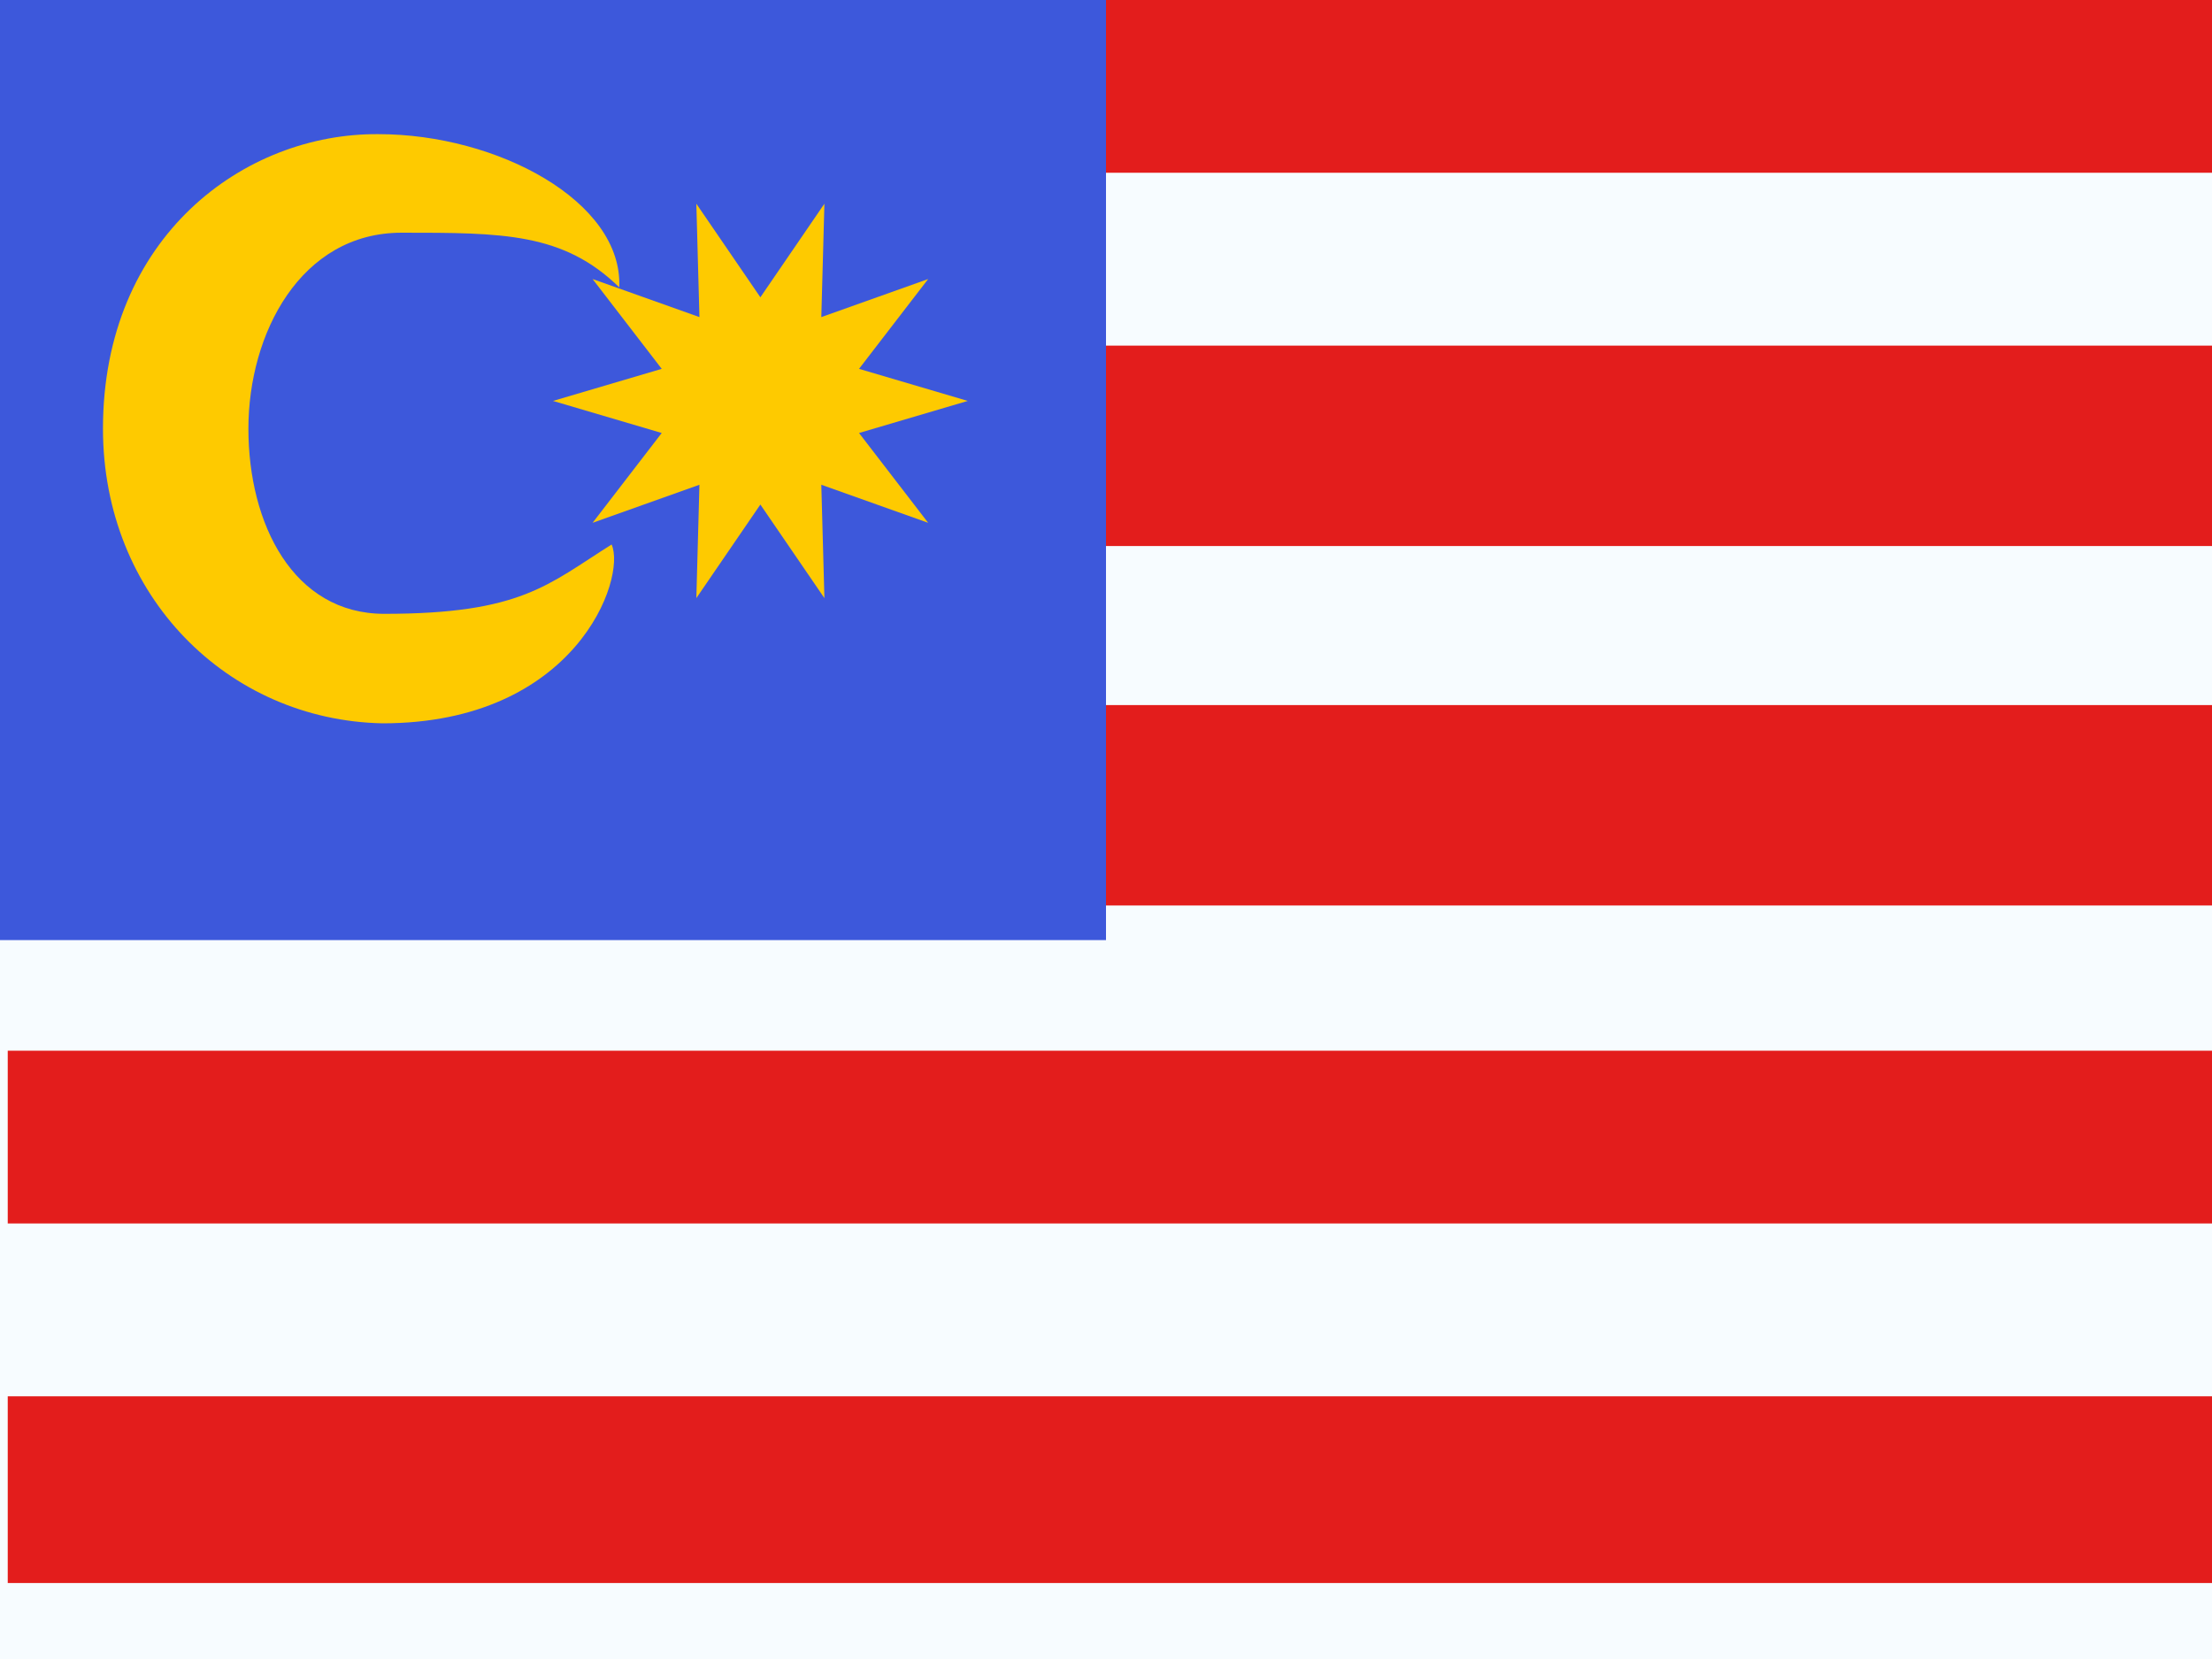
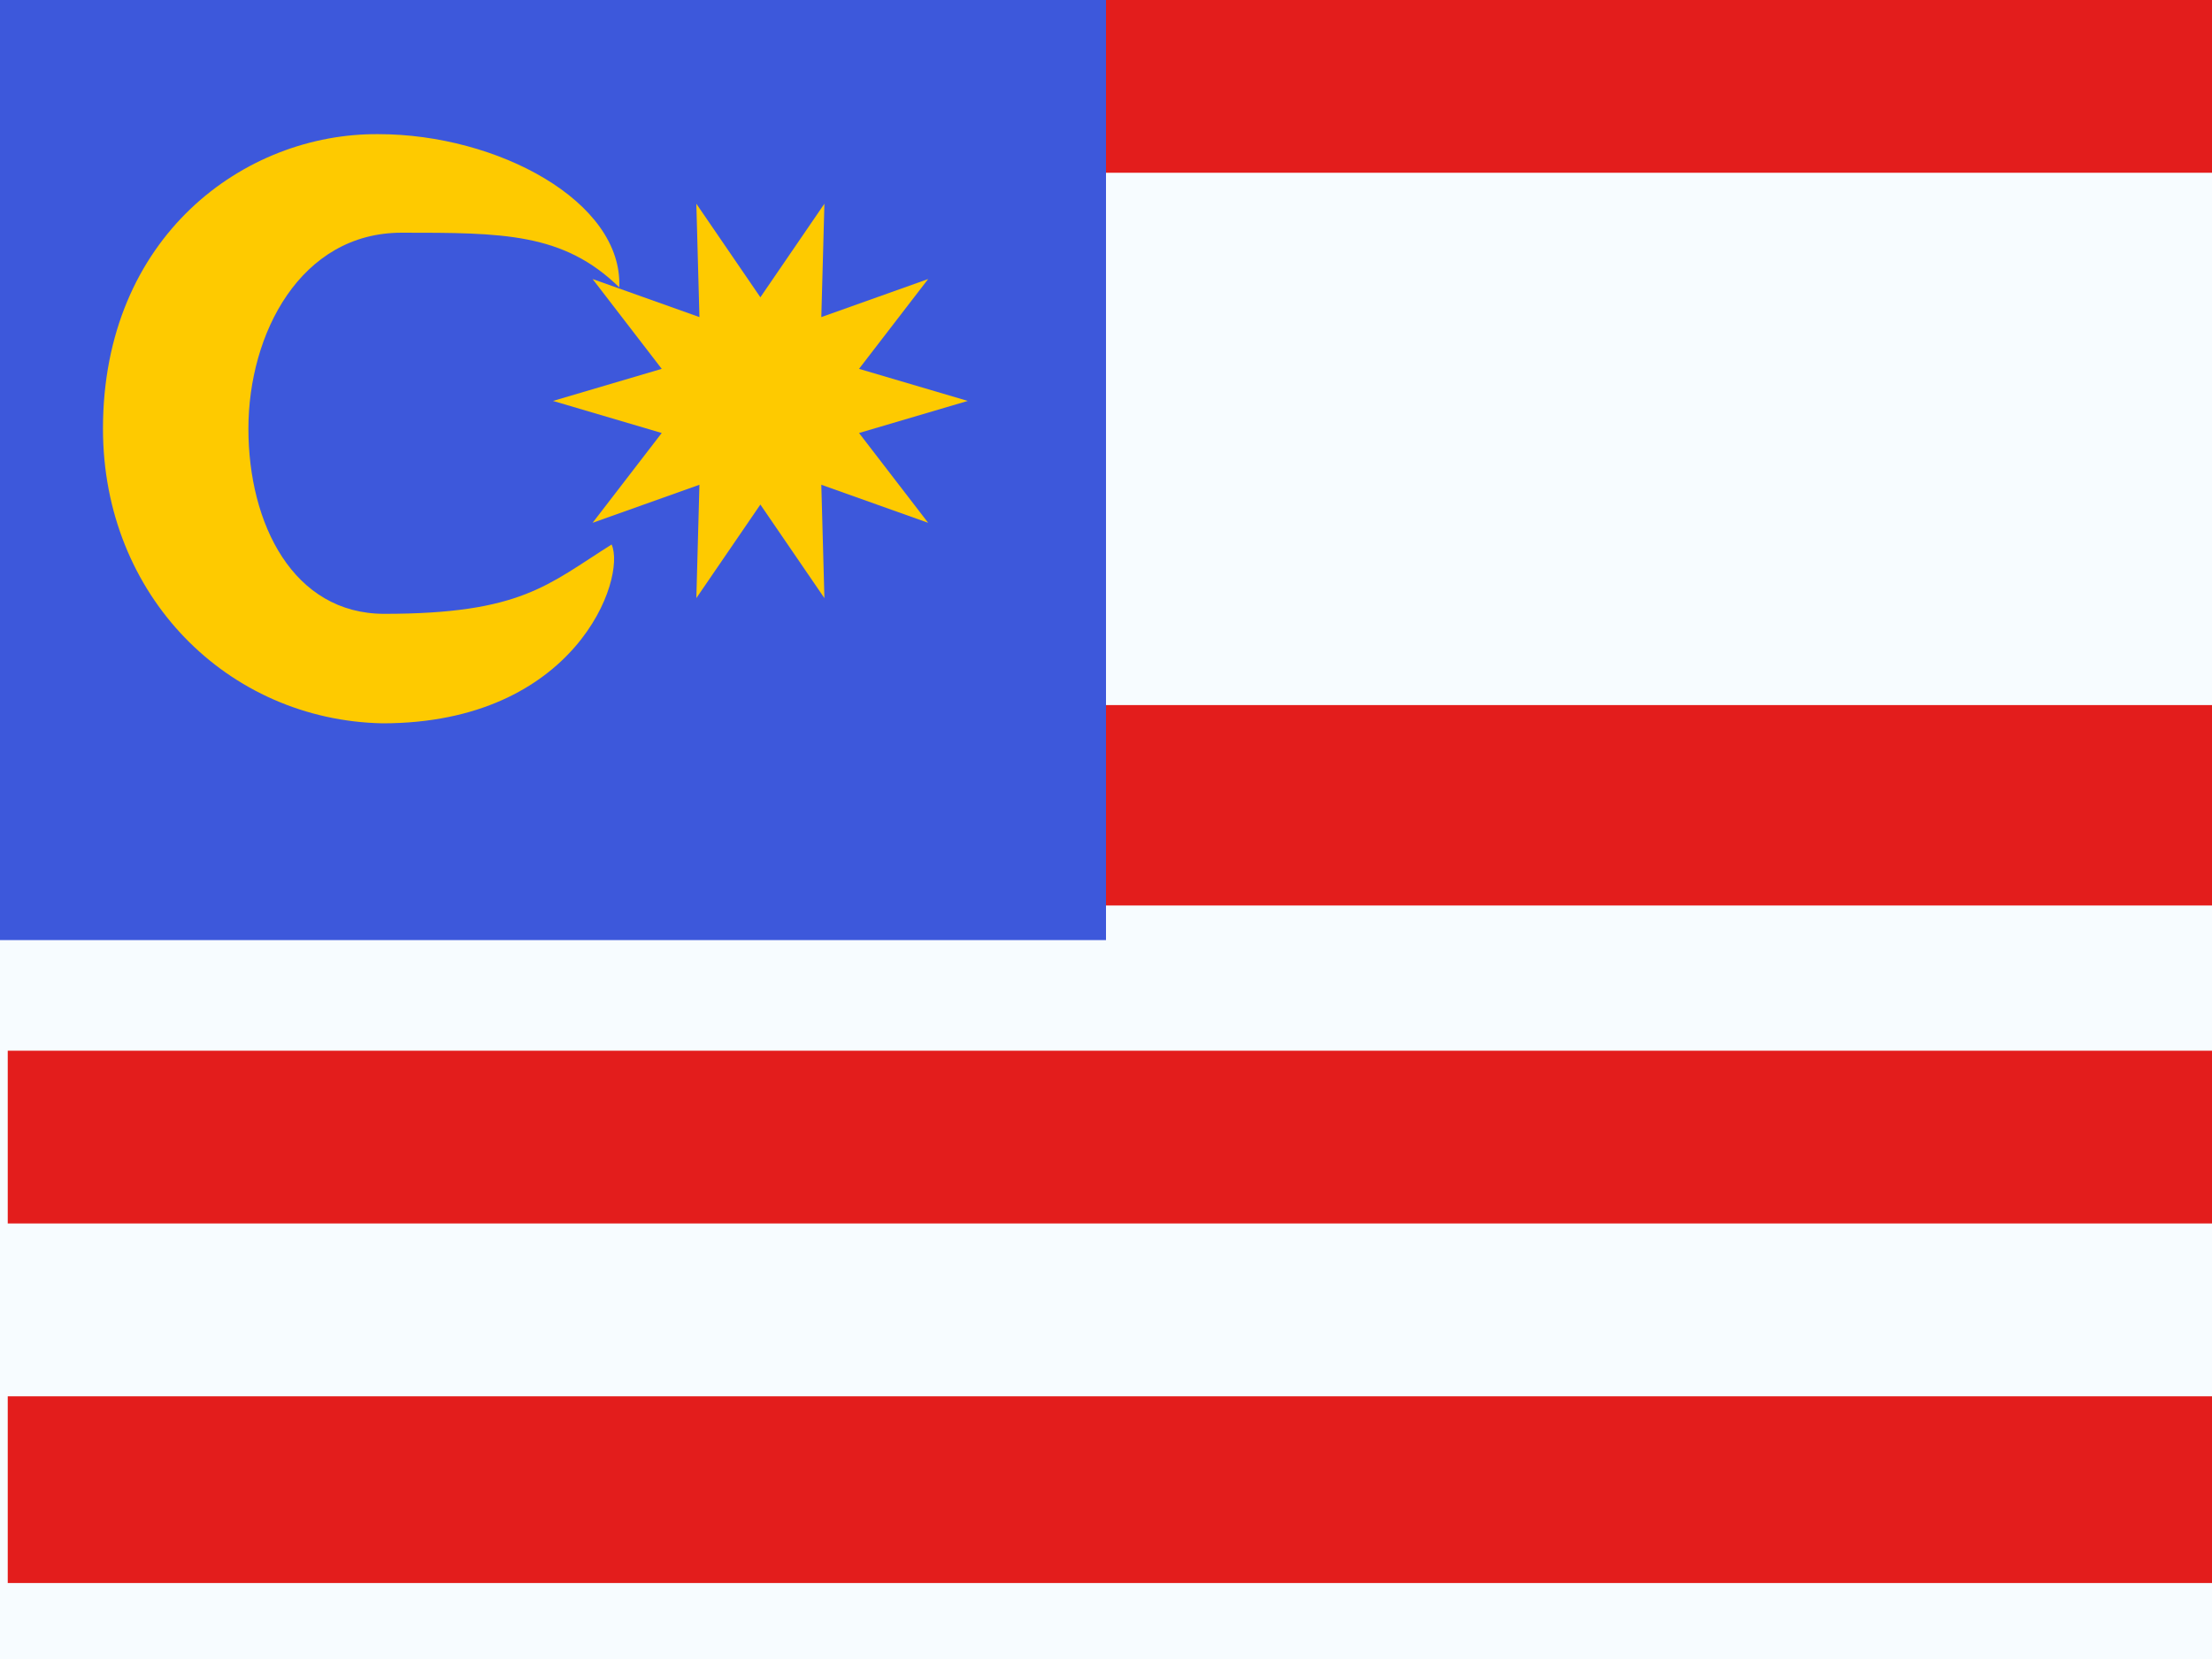
<svg xmlns="http://www.w3.org/2000/svg" width="20" height="15" viewBox="0 0 20 15" fill="none">
  <rect x="0" y="0" width="20" height="15" fill="#333333" stroke="none" />
  <g clip-path="url(#clip0_270_60846)">
    <rect width="20" height="15" fill="white" />
    <path fill-rule="evenodd" clip-rule="evenodd" d="M0 0H20V15H0V0Z" fill="#F7FCFF" />
-     <rect x="0.017" y="3.125" width="20" height="1.812" fill="#E31D1C" />
    <rect x="0.017" y="6.375" width="20" height="1.812" fill="#E31D1C" />
    <rect x="0.07" y="9.5" width="20" height="1.562" fill="#E31D1C" />
    <rect x="0.07" y="12.625" width="20" height="1.688" fill="#E31D1C" />
    <path fill-rule="evenodd" clip-rule="evenodd" d="M0 0H20V1.562H0V0Z" fill="#E31D1C" />
    <path fill-rule="evenodd" clip-rule="evenodd" d="M0 0H10V8.5H0V0Z" fill="#3D58DB" />
    <path fill-rule="evenodd" clip-rule="evenodd" d="M2.246 3.876C2.246 4.737 2.651 5.55 3.475 5.55C4.712 5.55 4.953 5.286 5.53 4.923C5.666 5.229 5.206 6.54 3.458 6.54C2.061 6.512 0.931 5.389 0.931 3.876C0.931 2.14 2.209 1.202 3.423 1.213C4.496 1.213 5.633 1.821 5.599 2.598C5.093 2.104 4.545 2.104 3.631 2.104C2.718 2.104 2.246 3.016 2.246 3.876Z" fill="#FECA00" />
    <path fill-rule="evenodd" clip-rule="evenodd" d="M6.875 4.562L6.296 5.408L6.324 4.383L5.358 4.727L5.983 3.915L5 3.625L5.983 3.335L5.358 2.523L6.324 2.867L6.296 1.842L6.875 2.688L7.454 1.842L7.426 2.867L8.392 2.523L7.767 3.335L8.75 3.625L7.767 3.915L8.392 4.727L7.426 4.383L7.454 5.408L6.875 4.562Z" fill="#FECA00" />
  </g>
  <defs>
    <clipPath id="clip0_270_60846">
      <rect width="20" height="15" fill="white" />
    </clipPath>
  </defs>
</svg>